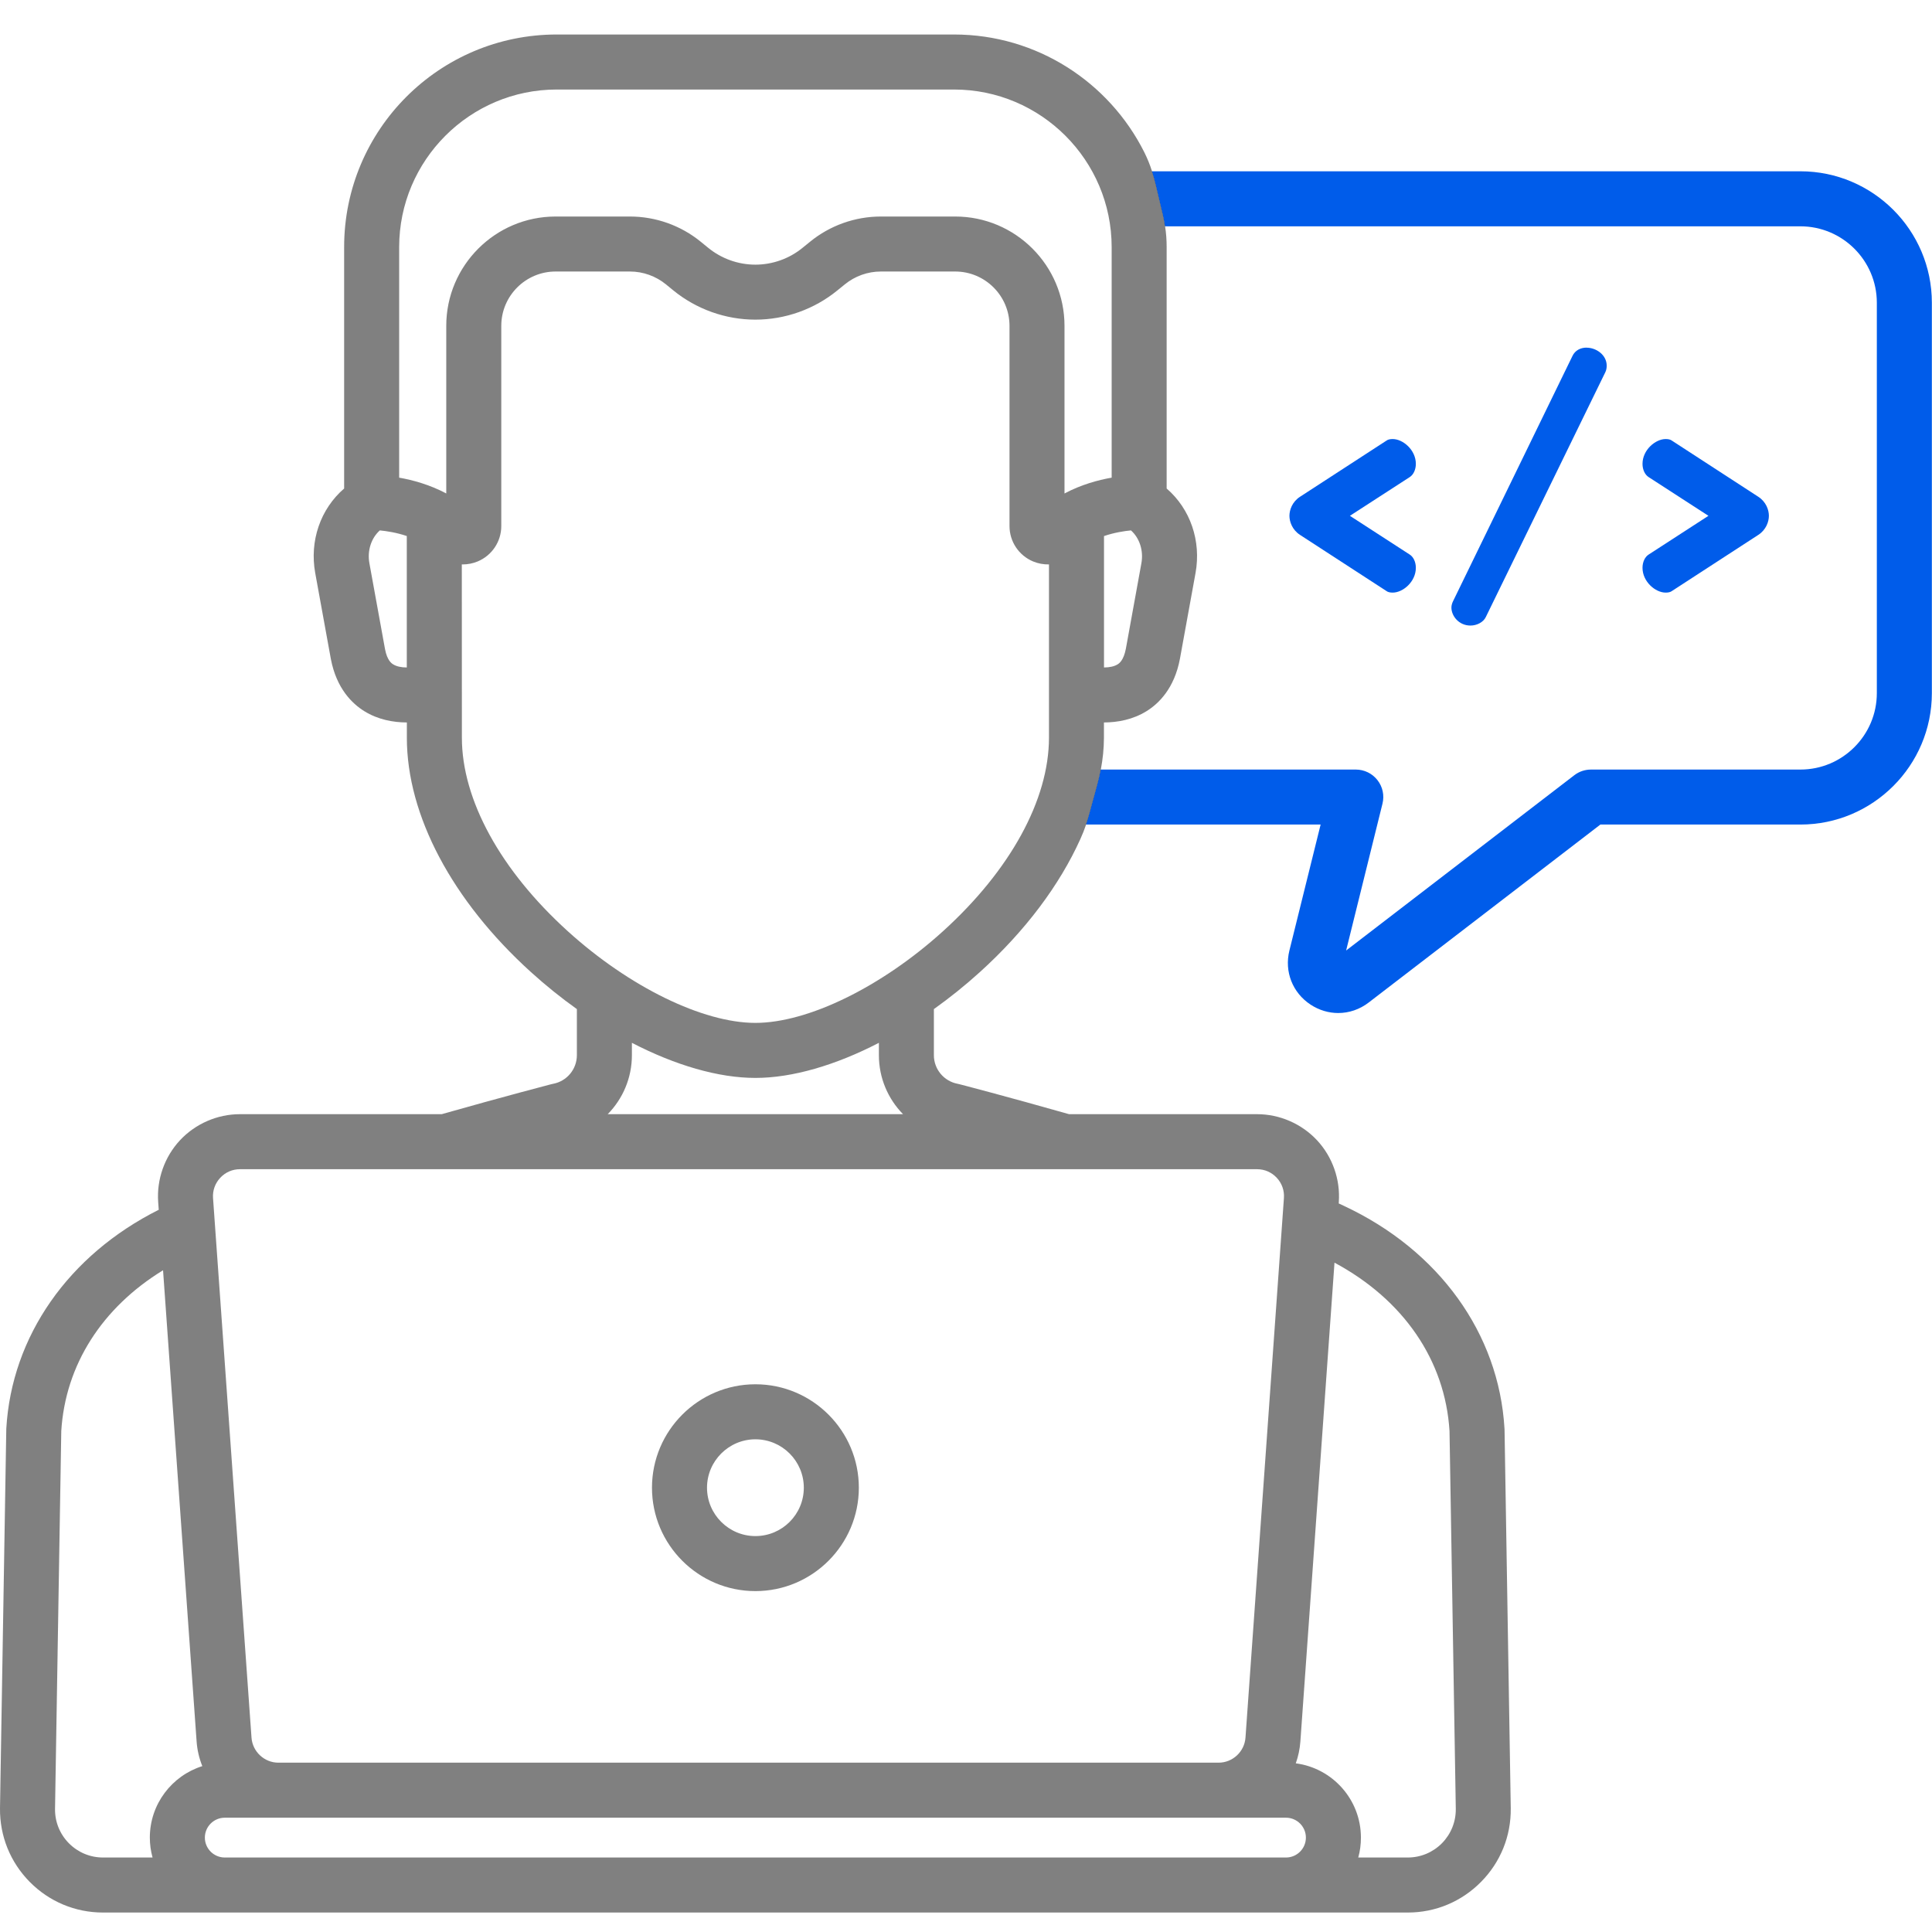
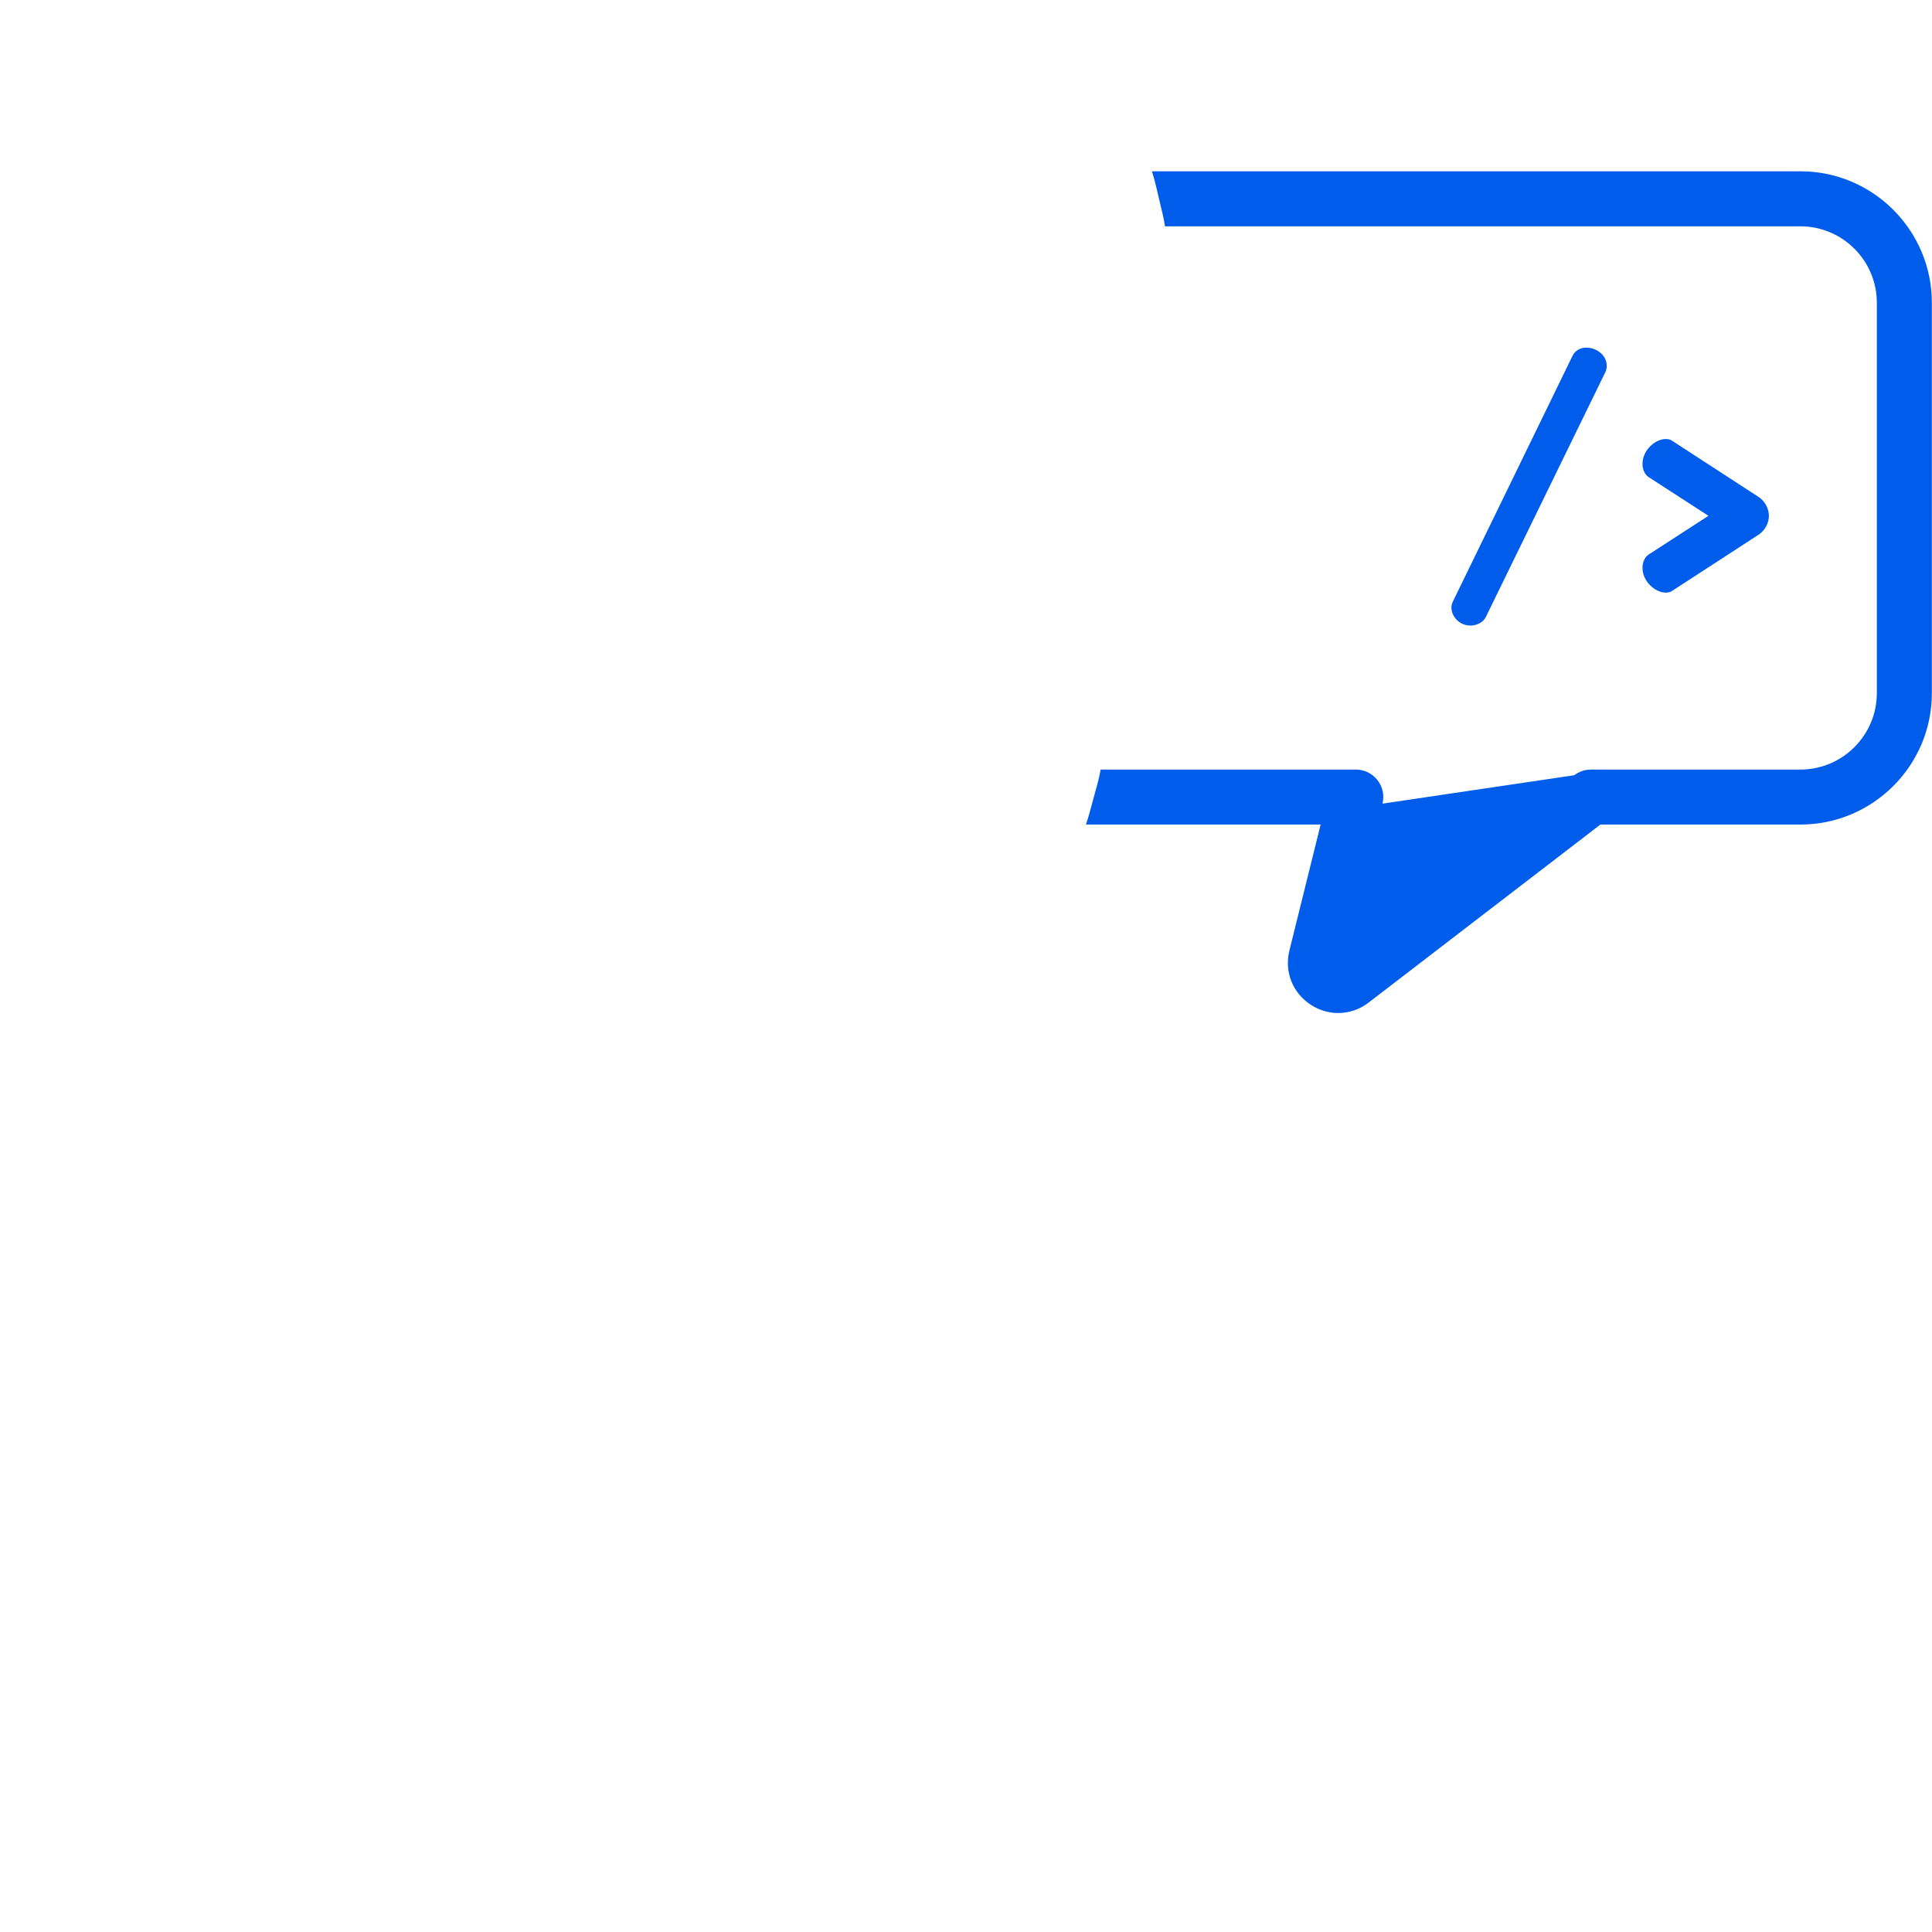
<svg xmlns="http://www.w3.org/2000/svg" width="56" height="56" viewBox="0 0 56 56" fill="none">
-   <path d="M41.039 13.445C41.039 13.041 40.665 12.726 40.369 12.726C40.3 12.726 40.231 12.736 40.182 12.775L37.68 14.4C37.454 14.547 37.375 14.783 37.375 14.951C37.375 15.119 37.454 15.355 37.68 15.503L40.182 17.128C40.231 17.167 40.3 17.177 40.369 17.177C40.665 17.177 41.039 16.862 41.039 16.458C41.039 16.291 40.97 16.143 40.861 16.074L39.128 14.951L40.861 13.829C40.97 13.759 41.039 13.612 41.039 13.445Z" fill="#005CEA" />
  <path d="M45.989 10.076C45.812 10.076 45.654 10.155 45.576 10.323L42.119 17.423C42.089 17.482 42.07 17.551 42.07 17.61C42.07 17.856 42.287 18.132 42.622 18.132C42.809 18.132 42.996 18.034 43.066 17.887L46.532 10.787C46.561 10.728 46.571 10.659 46.571 10.6C46.571 10.285 46.265 10.078 45.99 10.078L45.989 10.076Z" fill="#005CEA" />
  <path d="M50.967 14.4L48.466 12.775C48.417 12.736 48.348 12.726 48.279 12.726C47.984 12.726 47.609 13.041 47.609 13.445C47.609 13.612 47.678 13.759 47.787 13.829L49.52 14.951L47.787 16.074C47.678 16.143 47.609 16.291 47.609 16.458C47.609 16.862 47.984 17.177 48.279 17.177C48.348 17.177 48.417 17.167 48.466 17.128L50.967 15.503C51.193 15.355 51.272 15.119 51.272 14.951C51.272 14.783 51.193 14.547 50.967 14.4Z" fill="#005CEA" />
-   <path d="M55.996 8.775V20.09C55.996 22.191 54.286 23.9 52.186 23.9H46.388L39.674 29.057C39.41 29.261 39.1 29.363 38.788 29.363C38.513 29.363 38.236 29.282 37.99 29.121C37.465 28.777 37.223 28.162 37.374 27.552L38.279 23.9H31.477C31.517 23.783 31.552 23.665 31.585 23.546L31.802 22.751C31.841 22.604 31.876 22.456 31.904 22.306H39.299C39.543 22.306 39.775 22.418 39.926 22.612C40.078 22.804 40.131 23.056 40.072 23.294L39.018 27.551L45.632 22.47C45.771 22.363 45.941 22.306 46.117 22.306H52.186C53.407 22.306 54.401 21.311 54.401 20.09V8.775C54.401 7.554 53.407 6.56 52.186 6.56H33.767C33.751 6.446 33.73 6.332 33.703 6.219L33.504 5.378C33.471 5.239 33.434 5.101 33.388 4.965H52.186C54.286 4.965 55.996 6.674 55.996 8.775Z" fill="#005CEA" />
-   <path d="M21.896 40.124C20.243 40.124 18.898 41.469 18.898 43.122C18.898 44.775 20.243 46.119 21.896 46.119C23.548 46.119 24.894 44.774 24.894 43.122C24.894 41.47 23.549 40.124 21.896 40.124ZM21.896 44.524C21.123 44.524 20.493 43.895 20.493 43.122C20.493 42.349 21.123 41.719 21.896 41.719C22.669 41.719 23.299 42.348 23.299 43.122C23.299 43.896 22.67 44.524 21.896 44.524ZM21.896 40.124C20.243 40.124 18.898 41.469 18.898 43.122C18.898 44.775 20.243 46.119 21.896 46.119C23.548 46.119 24.894 44.774 24.894 43.122C24.894 41.47 23.549 40.124 21.896 40.124ZM21.896 44.524C21.123 44.524 20.493 43.895 20.493 43.122C20.493 42.349 21.123 41.719 21.896 41.719C22.669 41.719 23.299 42.348 23.299 43.122C23.299 43.896 22.67 44.524 21.896 44.524ZM21.896 40.124C20.243 40.124 18.898 41.469 18.898 43.122C18.898 44.775 20.243 46.119 21.896 46.119C23.548 46.119 24.894 44.774 24.894 43.122C24.894 41.47 23.549 40.124 21.896 40.124ZM21.896 44.524C21.123 44.524 20.493 43.895 20.493 43.122C20.493 42.349 21.123 41.719 21.896 41.719C22.669 41.719 23.299 42.348 23.299 43.122C23.299 43.896 22.67 44.524 21.896 44.524ZM21.896 40.124C20.243 40.124 18.898 41.469 18.898 43.122C18.898 44.775 20.243 46.119 21.896 46.119C23.548 46.119 24.894 44.774 24.894 43.122C24.894 41.47 23.549 40.124 21.896 40.124ZM21.896 44.524C21.123 44.524 20.493 43.895 20.493 43.122C20.493 42.349 21.123 41.719 21.896 41.719C22.669 41.719 23.299 42.348 23.299 43.122C23.299 43.896 22.67 44.524 21.896 44.524ZM21.896 40.124C20.243 40.124 18.898 41.469 18.898 43.122C18.898 44.775 20.243 46.119 21.896 46.119C23.548 46.119 24.894 44.774 24.894 43.122C24.894 41.47 23.549 40.124 21.896 40.124ZM21.896 44.524C21.123 44.524 20.493 43.895 20.493 43.122C20.493 42.349 21.123 41.719 21.896 41.719C22.669 41.719 23.299 42.348 23.299 43.122C23.299 43.896 22.67 44.524 21.896 44.524ZM21.896 40.124C20.243 40.124 18.898 41.469 18.898 43.122C18.898 44.775 20.243 46.119 21.896 46.119C23.548 46.119 24.894 44.774 24.894 43.122C24.894 41.47 23.549 40.124 21.896 40.124ZM21.896 44.524C21.123 44.524 20.493 43.895 20.493 43.122C20.493 42.349 21.123 41.719 21.896 41.719C22.669 41.719 23.299 42.348 23.299 43.122C23.299 43.896 22.67 44.524 21.896 44.524ZM21.896 40.124C20.243 40.124 18.898 41.469 18.898 43.122C18.898 44.775 20.243 46.119 21.896 46.119C23.548 46.119 24.894 44.774 24.894 43.122C24.894 41.47 23.549 40.124 21.896 40.124ZM21.896 44.524C21.123 44.524 20.493 43.895 20.493 43.122C20.493 42.349 21.123 41.719 21.896 41.719C22.669 41.719 23.299 42.348 23.299 43.122C23.299 43.896 22.67 44.524 21.896 44.524ZM21.896 40.124C20.243 40.124 18.898 41.469 18.898 43.122C18.898 44.775 20.243 46.119 21.896 46.119C23.548 46.119 24.894 44.774 24.894 43.122C24.894 41.47 23.549 40.124 21.896 40.124ZM21.896 44.524C21.123 44.524 20.493 43.895 20.493 43.122C20.493 42.349 21.123 41.719 21.896 41.719C22.669 41.719 23.299 42.348 23.299 43.122C23.299 43.896 22.67 44.524 21.896 44.524ZM21.896 40.124C20.243 40.124 18.898 41.469 18.898 43.122C18.898 44.775 20.243 46.119 21.896 46.119C23.548 46.119 24.894 44.774 24.894 43.122C24.894 41.47 23.549 40.124 21.896 40.124ZM21.896 44.524C21.123 44.524 20.493 43.895 20.493 43.122C20.493 42.349 21.123 41.719 21.896 41.719C22.669 41.719 23.299 42.348 23.299 43.122C23.299 43.896 22.67 44.524 21.896 44.524ZM21.896 40.124C20.243 40.124 18.898 41.469 18.898 43.122C18.898 44.775 20.243 46.119 21.896 46.119C23.548 46.119 24.894 44.774 24.894 43.122C24.894 41.47 23.549 40.124 21.896 40.124ZM21.896 44.524C21.123 44.524 20.493 43.895 20.493 43.122C20.493 42.349 21.123 41.719 21.896 41.719C22.669 41.719 23.299 42.348 23.299 43.122C23.299 43.896 22.67 44.524 21.896 44.524ZM21.896 40.124C20.243 40.124 18.898 41.469 18.898 43.122C18.898 44.775 20.243 46.119 21.896 46.119C23.548 46.119 24.894 44.774 24.894 43.122C24.894 41.47 23.549 40.124 21.896 40.124ZM21.896 44.524C21.123 44.524 20.493 43.895 20.493 43.122C20.493 42.349 21.123 41.719 21.896 41.719C22.669 41.719 23.299 42.348 23.299 43.122C23.299 43.896 22.67 44.524 21.896 44.524ZM21.896 40.124C20.243 40.124 18.898 41.469 18.898 43.122C18.898 44.775 20.243 46.119 21.896 46.119C23.548 46.119 24.894 44.774 24.894 43.122C24.894 41.47 23.549 40.124 21.896 40.124ZM21.896 44.524C21.123 44.524 20.493 43.895 20.493 43.122C20.493 42.349 21.123 41.719 21.896 41.719C22.669 41.719 23.299 42.348 23.299 43.122C23.299 43.896 22.67 44.524 21.896 44.524ZM21.896 40.124C20.243 40.124 18.898 41.469 18.898 43.122C18.898 44.775 20.243 46.119 21.896 46.119C23.548 46.119 24.894 44.774 24.894 43.122C24.894 41.47 23.549 40.124 21.896 40.124ZM21.896 44.524C21.123 44.524 20.493 43.895 20.493 43.122C20.493 42.349 21.123 41.719 21.896 41.719C22.669 41.719 23.299 42.348 23.299 43.122C23.299 43.896 22.67 44.524 21.896 44.524ZM21.896 40.124C20.243 40.124 18.898 41.469 18.898 43.122C18.898 44.775 20.243 46.119 21.896 46.119C23.548 46.119 24.894 44.774 24.894 43.122C24.894 41.47 23.549 40.124 21.896 40.124ZM21.896 44.524C21.123 44.524 20.493 43.895 20.493 43.122C20.493 42.349 21.123 41.719 21.896 41.719C22.669 41.719 23.299 42.348 23.299 43.122C23.299 43.896 22.67 44.524 21.896 44.524ZM21.896 40.124C20.243 40.124 18.898 41.469 18.898 43.122C18.898 44.775 20.243 46.119 21.896 46.119C23.548 46.119 24.894 44.774 24.894 43.122C24.894 41.47 23.549 40.124 21.896 40.124ZM21.896 44.524C21.123 44.524 20.493 43.895 20.493 43.122C20.493 42.349 21.123 41.719 21.896 41.719C22.669 41.719 23.299 42.348 23.299 43.122C23.299 43.896 22.67 44.524 21.896 44.524ZM21.896 40.124C20.243 40.124 18.898 41.469 18.898 43.122C18.898 44.775 20.243 46.119 21.896 46.119C23.548 46.119 24.894 44.774 24.894 43.122C24.894 41.47 23.549 40.124 21.896 40.124ZM21.896 44.524C21.123 44.524 20.493 43.895 20.493 43.122C20.493 42.349 21.123 41.719 21.896 41.719C22.669 41.719 23.299 42.348 23.299 43.122C23.299 43.896 22.67 44.524 21.896 44.524ZM21.896 40.124C20.243 40.124 18.898 41.469 18.898 43.122C18.898 44.775 20.243 46.119 21.896 46.119C23.548 46.119 24.894 44.774 24.894 43.122C24.894 41.47 23.549 40.124 21.896 40.124ZM21.896 44.524C21.123 44.524 20.493 43.895 20.493 43.122C20.493 42.349 21.123 41.719 21.896 41.719C22.669 41.719 23.299 42.348 23.299 43.122C23.299 43.896 22.67 44.524 21.896 44.524ZM21.896 40.124C20.243 40.124 18.898 41.469 18.898 43.122C18.898 44.775 20.243 46.119 21.896 46.119C23.548 46.119 24.894 44.774 24.894 43.122C24.894 41.47 23.549 40.124 21.896 40.124ZM21.896 44.524C21.123 44.524 20.493 43.895 20.493 43.122C20.493 42.349 21.123 41.719 21.896 41.719C22.669 41.719 23.299 42.348 23.299 43.122C23.299 43.896 22.67 44.524 21.896 44.524ZM21.896 40.124C20.243 40.124 18.898 41.469 18.898 43.122C18.898 44.775 20.243 46.119 21.896 46.119C23.548 46.119 24.894 44.774 24.894 43.122C24.894 41.47 23.549 40.124 21.896 40.124ZM21.896 44.524C21.123 44.524 20.493 43.895 20.493 43.122C20.493 42.349 21.123 41.719 21.896 41.719C22.669 41.719 23.299 42.348 23.299 43.122C23.299 43.896 22.67 44.524 21.896 44.524Z" fill="#020203" fill-opacity="0.5" />
-   <path d="M43.61 41.436C43.609 41.425 43.609 41.413 43.608 41.402C43.446 38.652 41.71 36.243 38.961 34.956C38.91 34.932 38.858 34.908 38.804 34.883L38.806 34.842C38.853 34.186 38.623 33.534 38.176 33.052C37.727 32.572 37.093 32.295 36.435 32.295H30.987C29.199 31.787 27.83 31.431 27.816 31.428C27.798 31.422 27.779 31.418 27.761 31.415C27.36 31.341 27.069 30.992 27.069 30.585V29.249C27.526 28.924 27.973 28.565 28.404 28.175C29.718 26.984 30.71 25.659 31.315 24.32C31.378 24.183 31.432 24.043 31.481 23.9C31.521 23.783 31.556 23.665 31.589 23.546L31.806 22.751C31.845 22.604 31.88 22.455 31.908 22.305C31.965 22.005 31.997 21.7 31.998 21.393V20.941C32.4 20.939 32.837 20.858 33.232 20.614C33.584 20.396 34.039 19.957 34.201 19.095L34.653 16.61C34.822 15.679 34.502 14.752 33.816 14.16V7.163C33.816 6.961 33.802 6.759 33.771 6.559C33.755 6.446 33.733 6.332 33.707 6.219L33.508 5.378C33.475 5.239 33.438 5.101 33.392 4.965C33.331 4.772 33.254 4.584 33.163 4.403C32.148 2.387 30.059 1 27.653 1H16.137C12.734 1 9.975 3.759 9.975 7.162V14.16C9.288 14.752 8.968 15.679 9.137 16.61L9.59 19.101C9.753 19.957 10.208 20.396 10.56 20.614C10.953 20.858 11.391 20.939 11.793 20.941V21.384C11.793 23.629 13.103 26.105 15.388 28.175C15.818 28.565 16.265 28.924 16.721 29.249V30.585C16.721 30.992 16.431 31.341 16.03 31.415C16.012 31.418 15.994 31.422 15.976 31.427C15.962 31.431 14.593 31.787 12.803 32.295H6.956C6.299 32.295 5.664 32.572 5.216 33.052C4.769 33.533 4.538 34.186 4.585 34.842L4.601 35.066C1.985 36.378 0.34 38.73 0.183 41.402C0.183 41.413 0.182 41.425 0.182 41.436L0 52.412C-0.009 53.217 0.297 53.976 0.862 54.548C1.428 55.121 2.183 55.436 2.988 55.436H40.803C41.608 55.436 42.362 55.121 42.928 54.548C43.494 53.976 43.801 53.217 43.79 52.409L43.61 41.436ZM33.084 16.325L32.634 18.803C32.568 19.149 32.435 19.232 32.392 19.258C32.299 19.316 32.163 19.346 32 19.347V15.538C32.305 15.434 32.594 15.392 32.782 15.374C33.032 15.597 33.15 15.963 33.084 16.325ZM11.399 19.258C11.355 19.232 11.222 19.149 11.159 18.81L10.707 16.325C10.641 15.963 10.759 15.598 11.009 15.374C11.197 15.392 11.486 15.434 11.791 15.537V19.347C11.629 19.347 11.492 19.316 11.399 19.258ZM12.935 14.303C12.456 14.048 11.964 13.914 11.57 13.845V7.163C11.57 4.645 13.619 2.595 16.137 2.595H27.654C30.172 2.595 32.222 4.645 32.222 7.163V13.845C31.827 13.914 31.335 14.048 30.855 14.304V9.445C30.855 7.697 29.434 6.276 27.687 6.276H25.532C24.785 6.276 24.055 6.536 23.477 7.009L23.265 7.181C22.88 7.497 22.393 7.671 21.895 7.671C21.396 7.671 20.911 7.497 20.525 7.181L20.314 7.009C19.736 6.536 19.006 6.276 18.259 6.276H16.105C14.357 6.276 12.935 7.697 12.935 9.445V14.303ZM16.459 26.993C14.507 25.225 13.388 23.181 13.388 21.384L13.386 16.36H13.417C13.561 16.36 13.707 16.331 13.845 16.274C14.261 16.1 14.53 15.697 14.53 15.247V9.445C14.53 8.576 15.236 7.87 16.105 7.87H18.26C18.639 7.87 19.01 8.003 19.305 8.244L19.516 8.417C20.186 8.963 21.03 9.265 21.895 9.265C22.759 9.265 23.605 8.963 24.274 8.416L24.486 8.244C24.78 8.003 25.151 7.87 25.532 7.87H27.686C28.555 7.87 29.261 8.576 29.261 9.445V15.247C29.261 15.697 29.53 16.1 29.945 16.274C30.094 16.336 30.25 16.363 30.405 16.36V21.384C30.404 23.181 29.284 25.225 27.332 26.993C25.552 28.606 23.418 29.649 21.895 29.649C20.371 29.649 18.239 28.606 16.459 26.993ZM26.175 32.295H17.615C18.051 31.852 18.316 31.245 18.316 30.585V30.227C19.574 30.878 20.823 31.244 21.895 31.244C22.966 31.244 24.217 30.878 25.475 30.227V30.585C25.475 31.245 25.739 31.852 26.175 32.295ZM6.384 34.139C6.534 33.978 6.737 33.89 6.956 33.89H36.435C36.655 33.89 36.858 33.978 37.008 34.139C37.158 34.3 37.231 34.509 37.215 34.728L36.101 50.366C36.072 50.773 35.729 51.092 35.321 51.092H8.07C7.662 51.092 7.319 50.773 7.29 50.366L6.175 34.728C6.159 34.509 6.234 34.3 6.384 34.139ZM4.343 53.264C4.343 53.464 4.371 53.657 4.422 53.841H2.988C2.613 53.841 2.261 53.694 1.997 53.428C1.733 53.161 1.591 52.807 1.595 52.435L1.776 41.479C1.894 39.565 2.955 37.905 4.726 36.819L5.699 50.478C5.717 50.729 5.774 50.968 5.864 51.192C4.983 51.469 4.343 52.293 4.343 53.264ZM37.275 53.841H6.516C6.198 53.841 5.938 53.583 5.938 53.264C5.938 52.945 6.198 52.687 6.516 52.687H37.275C37.593 52.687 37.852 52.946 37.852 53.264C37.852 53.582 37.593 53.841 37.275 53.841ZM41.795 53.428C41.53 53.694 41.178 53.841 40.803 53.841H39.37C39.421 53.657 39.447 53.464 39.447 53.264C39.447 52.162 38.623 51.25 37.559 51.111C37.63 50.911 37.676 50.7 37.692 50.478L38.681 36.599C40.682 37.673 41.888 39.429 42.015 41.479L42.197 52.431C42.201 52.807 42.057 53.161 41.795 53.428Z" fill="#020203" fill-opacity="0.5" />
+   <path d="M55.996 8.775V20.09C55.996 22.191 54.286 23.9 52.186 23.9H46.388L39.674 29.057C39.41 29.261 39.1 29.363 38.788 29.363C38.513 29.363 38.236 29.282 37.99 29.121C37.465 28.777 37.223 28.162 37.374 27.552L38.279 23.9H31.477C31.517 23.783 31.552 23.665 31.585 23.546L31.802 22.751C31.841 22.604 31.876 22.456 31.904 22.306H39.299C39.543 22.306 39.775 22.418 39.926 22.612C40.078 22.804 40.131 23.056 40.072 23.294L45.632 22.47C45.771 22.363 45.941 22.306 46.117 22.306H52.186C53.407 22.306 54.401 21.311 54.401 20.09V8.775C54.401 7.554 53.407 6.56 52.186 6.56H33.767C33.751 6.446 33.73 6.332 33.703 6.219L33.504 5.378C33.471 5.239 33.434 5.101 33.388 4.965H52.186C54.286 4.965 55.996 6.674 55.996 8.775Z" fill="#005CEA" />
</svg>